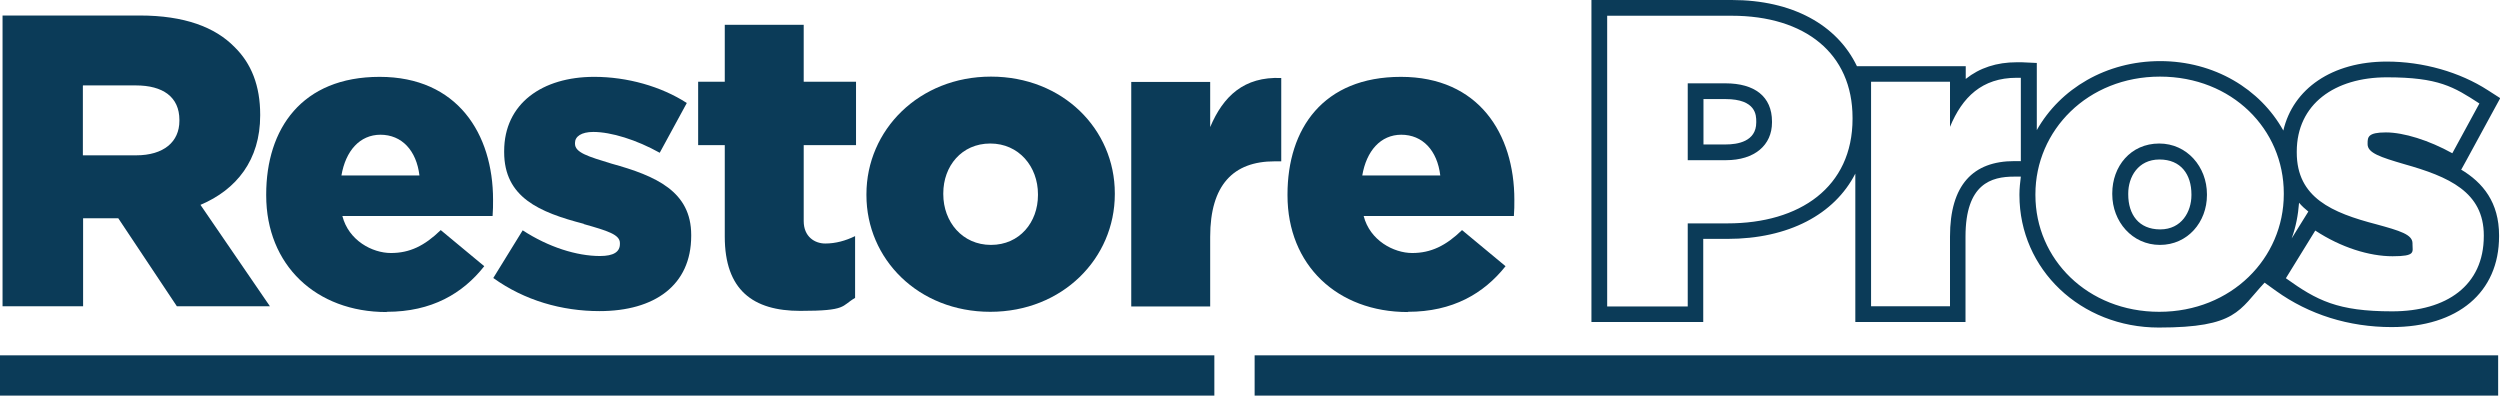
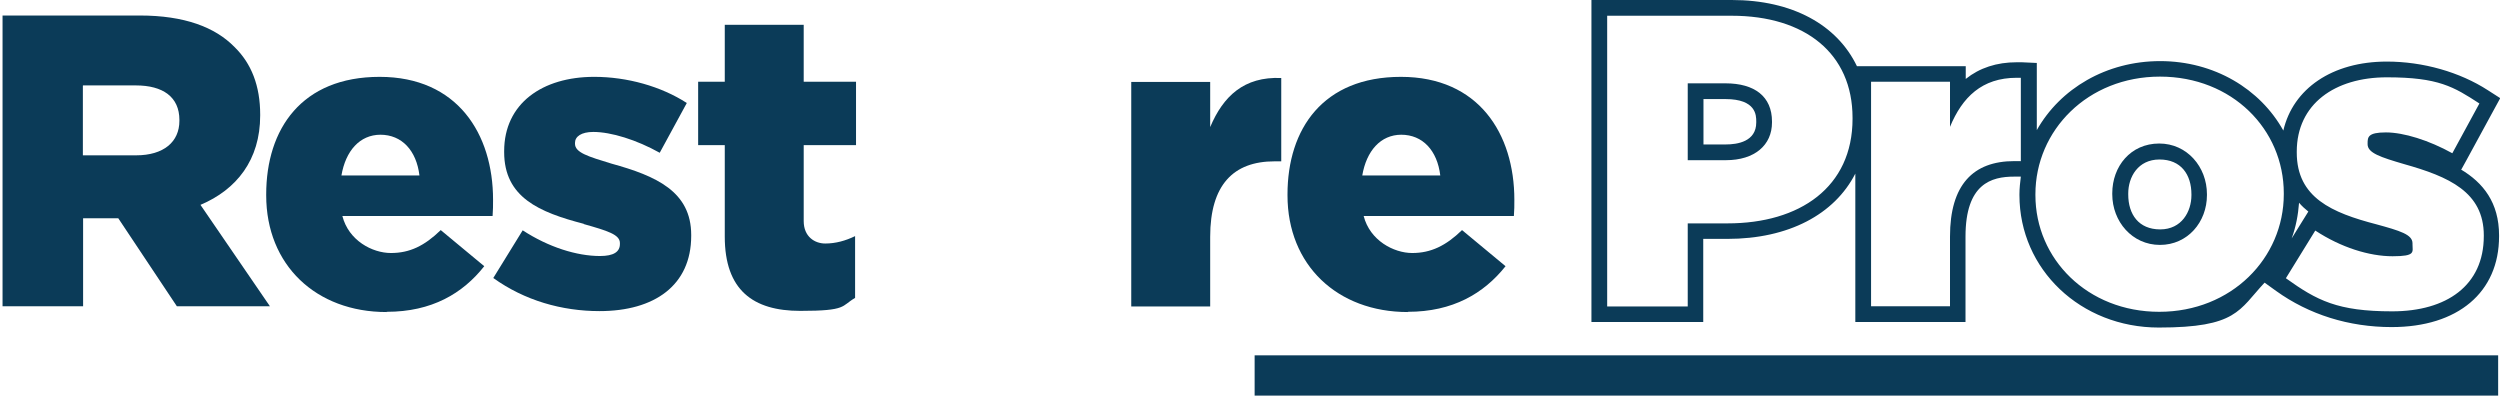
<svg xmlns="http://www.w3.org/2000/svg" id="Layer_1" version="1.1" viewBox="0 0 1080 170.9">
  <defs>
    <style> .st0 { fill: #0b3b58; } </style>
  </defs>
  <g id="Layer_11" data-name="Layer_1">
    <g>
      <g>
        <path class="st0" d="M35.9,36.9h22.8c11.7,0,18.8,5,18.8,14.9v.4c0,9.1-6.8,14.9-18.7,14.9h-23v-30.1h0ZM35.9,94.3h15.2l25.3,38h40.2l-30-43.8c15.6-6.6,25.8-19.4,25.8-38.6v-.4c0-12.4-3.8-22.1-11.1-29.2-8.4-8.6-21.7-13.6-40.9-13.6H1.1v125.6h34.8v-38h0Z" />
        <path class="st0" d="M164.3,58.2c9.3,0,15.6,6.8,16.9,17.6h-33.7c1.8-10.6,7.9-17.6,16.9-17.6M167.1,134.7c19.4,0,32.8-7.9,42.1-19.7l-18.8-15.6c-7,6.8-13.4,9.9-21.5,9.9s-18.3-5.4-21-16h64.9c.2-2.3.2-4.8.2-7,0-28.5-15.4-53.1-49-53.1s-49,22.4-49,50.8v.4c0,30.1,21.5,50.4,52,50.4" />
        <path class="st0" d="M252.2,96.8c10.2,2.9,15.6,4.5,15.6,8.2v.4c0,3.4-2.7,5.2-8.6,5.2-10,0-22.2-3.8-33.4-11.1l-12.7,20.6c13.5,9.7,29.6,14.3,45.9,14.3,23.7,0,39.6-11.1,39.6-32.5v-.4c0-18.8-15.2-25.5-34.4-30.8-10.2-3.1-15.8-4.8-15.8-8.6v-.4c0-2.7,2.7-4.7,7.9-4.7,7.7,0,18.7,3.4,28.7,9l11.7-21.5c-11.1-7.2-25.8-11.3-40-11.3-22.4,0-38.9,11.5-38.9,32.1v.4c0,19.6,15.2,26,34.4,31" />
        <path class="st0" d="M313.1,102.2c0,23.1,12.2,32.1,32.6,32.1s17.6-2.1,23.7-5.6v-26.7c-4.1,2-8.4,3.2-12.9,3.2s-9.3-2.9-9.3-9.7v-32.8h22.6v-27.4h-22.6V10.7h-34.1v24.6h-11.5v27.4h11.5v39.5h0Z" />
-         <path class="st0" d="M407.5,83.5c0-11.7,7.9-21.5,20.3-21.5s20.6,10,20.6,21.9v.4c0,11.7-7.9,21.5-20.3,21.5s-20.6-10-20.6-21.9v-.4ZM427.8,134.7c31.2,0,53.8-23.1,53.8-50.8v-.4c0-27.6-22.4-50.4-53.5-50.4s-53.8,23.1-53.8,50.8v.4c0,27.6,22.4,50.4,53.5,50.4" />
        <path class="st0" d="M553.5,69.6v-35.9c-16.1-.7-25.1,7.9-30.7,21.2v-19.5h-34.1v97h34.1v-30.1c0-22.4,10-32.6,27.8-32.6h2.9Z" />
        <path class="st0" d="M605.3,58.2c9.3,0,15.6,6.8,16.9,17.6h-33.7c1.8-10.6,7.9-17.6,16.9-17.6M608.2,134.7c19.4,0,32.8-7.9,42.2-19.7l-18.8-15.6c-7,6.8-13.5,9.9-21.5,9.9s-18.3-5.4-21-16h64.9c.2-2.3.2-4.8.2-7,0-28.5-15.4-53.1-49-53.1s-49,22.4-49,50.8v.4c0,30.1,21.5,50.4,52,50.4" />
        <path class="st0" d="M758.7,52.9c0,8.3-8.2,9.5-13.1,9.5h-9.7v-19.6h9.5c13.3,0,13.3,7.1,13.3,9.7,0,0,0,.4,0,.4ZM745.4,36h-16.3v33.2h16.5c12.4,0,19.9-6.5,19.9-16.3v-.4c0-10.8-7.5-16.5-20.1-16.5" />
        <path class="st0" d="M946.7,84.3c0,7.1-4.2,14.8-13.5,14.8s-13.8-6.5-13.8-15.1v-.4c0-7.1,4.2-14.7,13.5-14.7s13.8,6.5,13.8,15.1v.4ZM932.8,62c-12.4,0-20.3,9.9-20.3,21.5v.4c0,11.8,8.6,21.9,20.6,21.9s20.3-9.9,20.3-21.5v-.4c0-11.8-8.6-21.9-20.6-21.9" />
        <path class="st0" d="M1073,102c0,21.3-16,32.5-39.6,32.5s-32.5-4.7-45.9-14.3l12.7-20.6c11.1,7.3,23.3,11.1,33.4,11.1s8.6-1.8,8.6-5.2v-.4c0-3.8-5.4-5.4-15.6-8.2-19.2-5-34.4-11.5-34.4-31v-.4c0-20.6,16.5-32.1,38.9-32.1s28.9,4.1,40,11.3l-11.7,21.5c-10.1-5.6-21-9-28.7-9s-7.9,2-7.9,4.7v.4c0,3.8,5.6,5.6,15.8,8.6,19.2,5.4,34.4,12,34.4,30.8v.4h0ZM993.2,87.6c1.2,1.4,2.6,2.7,4,3.8l-2.8,4.5-4.4,7.1c1.8-4.9,2.8-10.1,3.2-15.5M932.8,134.7c-31,0-53.5-22.8-53.5-50.4v-.4c0-27.6,22.6-50.8,53.8-50.8s53.5,22.8,53.5,50.4v.4c0,27.6-22.6,50.8-53.8,50.8M873.1,69.6h-2.9c-17.8,0-27.8,10.2-27.8,32.6v30.1h-34.1V35.3h34.1v19.5c5.3-12.8,13.8-21.2,28.8-21.2s1.2,0,1.8,0v35.9ZM800.3,51.3c0,29.6-22.8,45.2-54,45.2h-17.2v35.9h-34.8V6.8h53.8c31.7,0,52.2,16.3,52.2,44.1v.4ZM1063.3,73.2l2.1-3.8,11.7-21.5,3-5.5-5.3-3.4c-12.2-7.9-28.1-12.4-43.7-12.4-23.6,0-40.5,11.7-44.7,29.8-10-18-29.9-30-53.2-30s-43.2,11.9-53.3,29.8v-29l-6.5-.3c-.7,0-1.4,0-2.2,0-8.6,0-16,2.4-22,7.2v-5.5h-47C793.6,10.7,774.3,0,748.1,0h-60.6v139.1h48.3v-35.9h10.4c26.5,0,46.3-10.6,55.3-28.2v64.1h47.6v-36.9c0-22.9,11.2-25.9,21-25.9h2.9c-.3,2.5-.6,5-.6,7.6v.4c0,32.1,26.5,57.2,60.2,57.2s34.6-7.5,45.7-19.4l5,3.6c14.2,10.2,31.4,15.6,49.9,15.6,28.6,0,46.4-15,46.4-39.2v-.4c0-14.2-6.9-22.8-16.5-28.5" />
      </g>
      <rect class="st0" x="542" y="153.5" width="537.2" height="17.4" />
-       <rect class="st0" y="153.5" width="524.6" height="17.4" />
    </g>
  </g>
</svg>